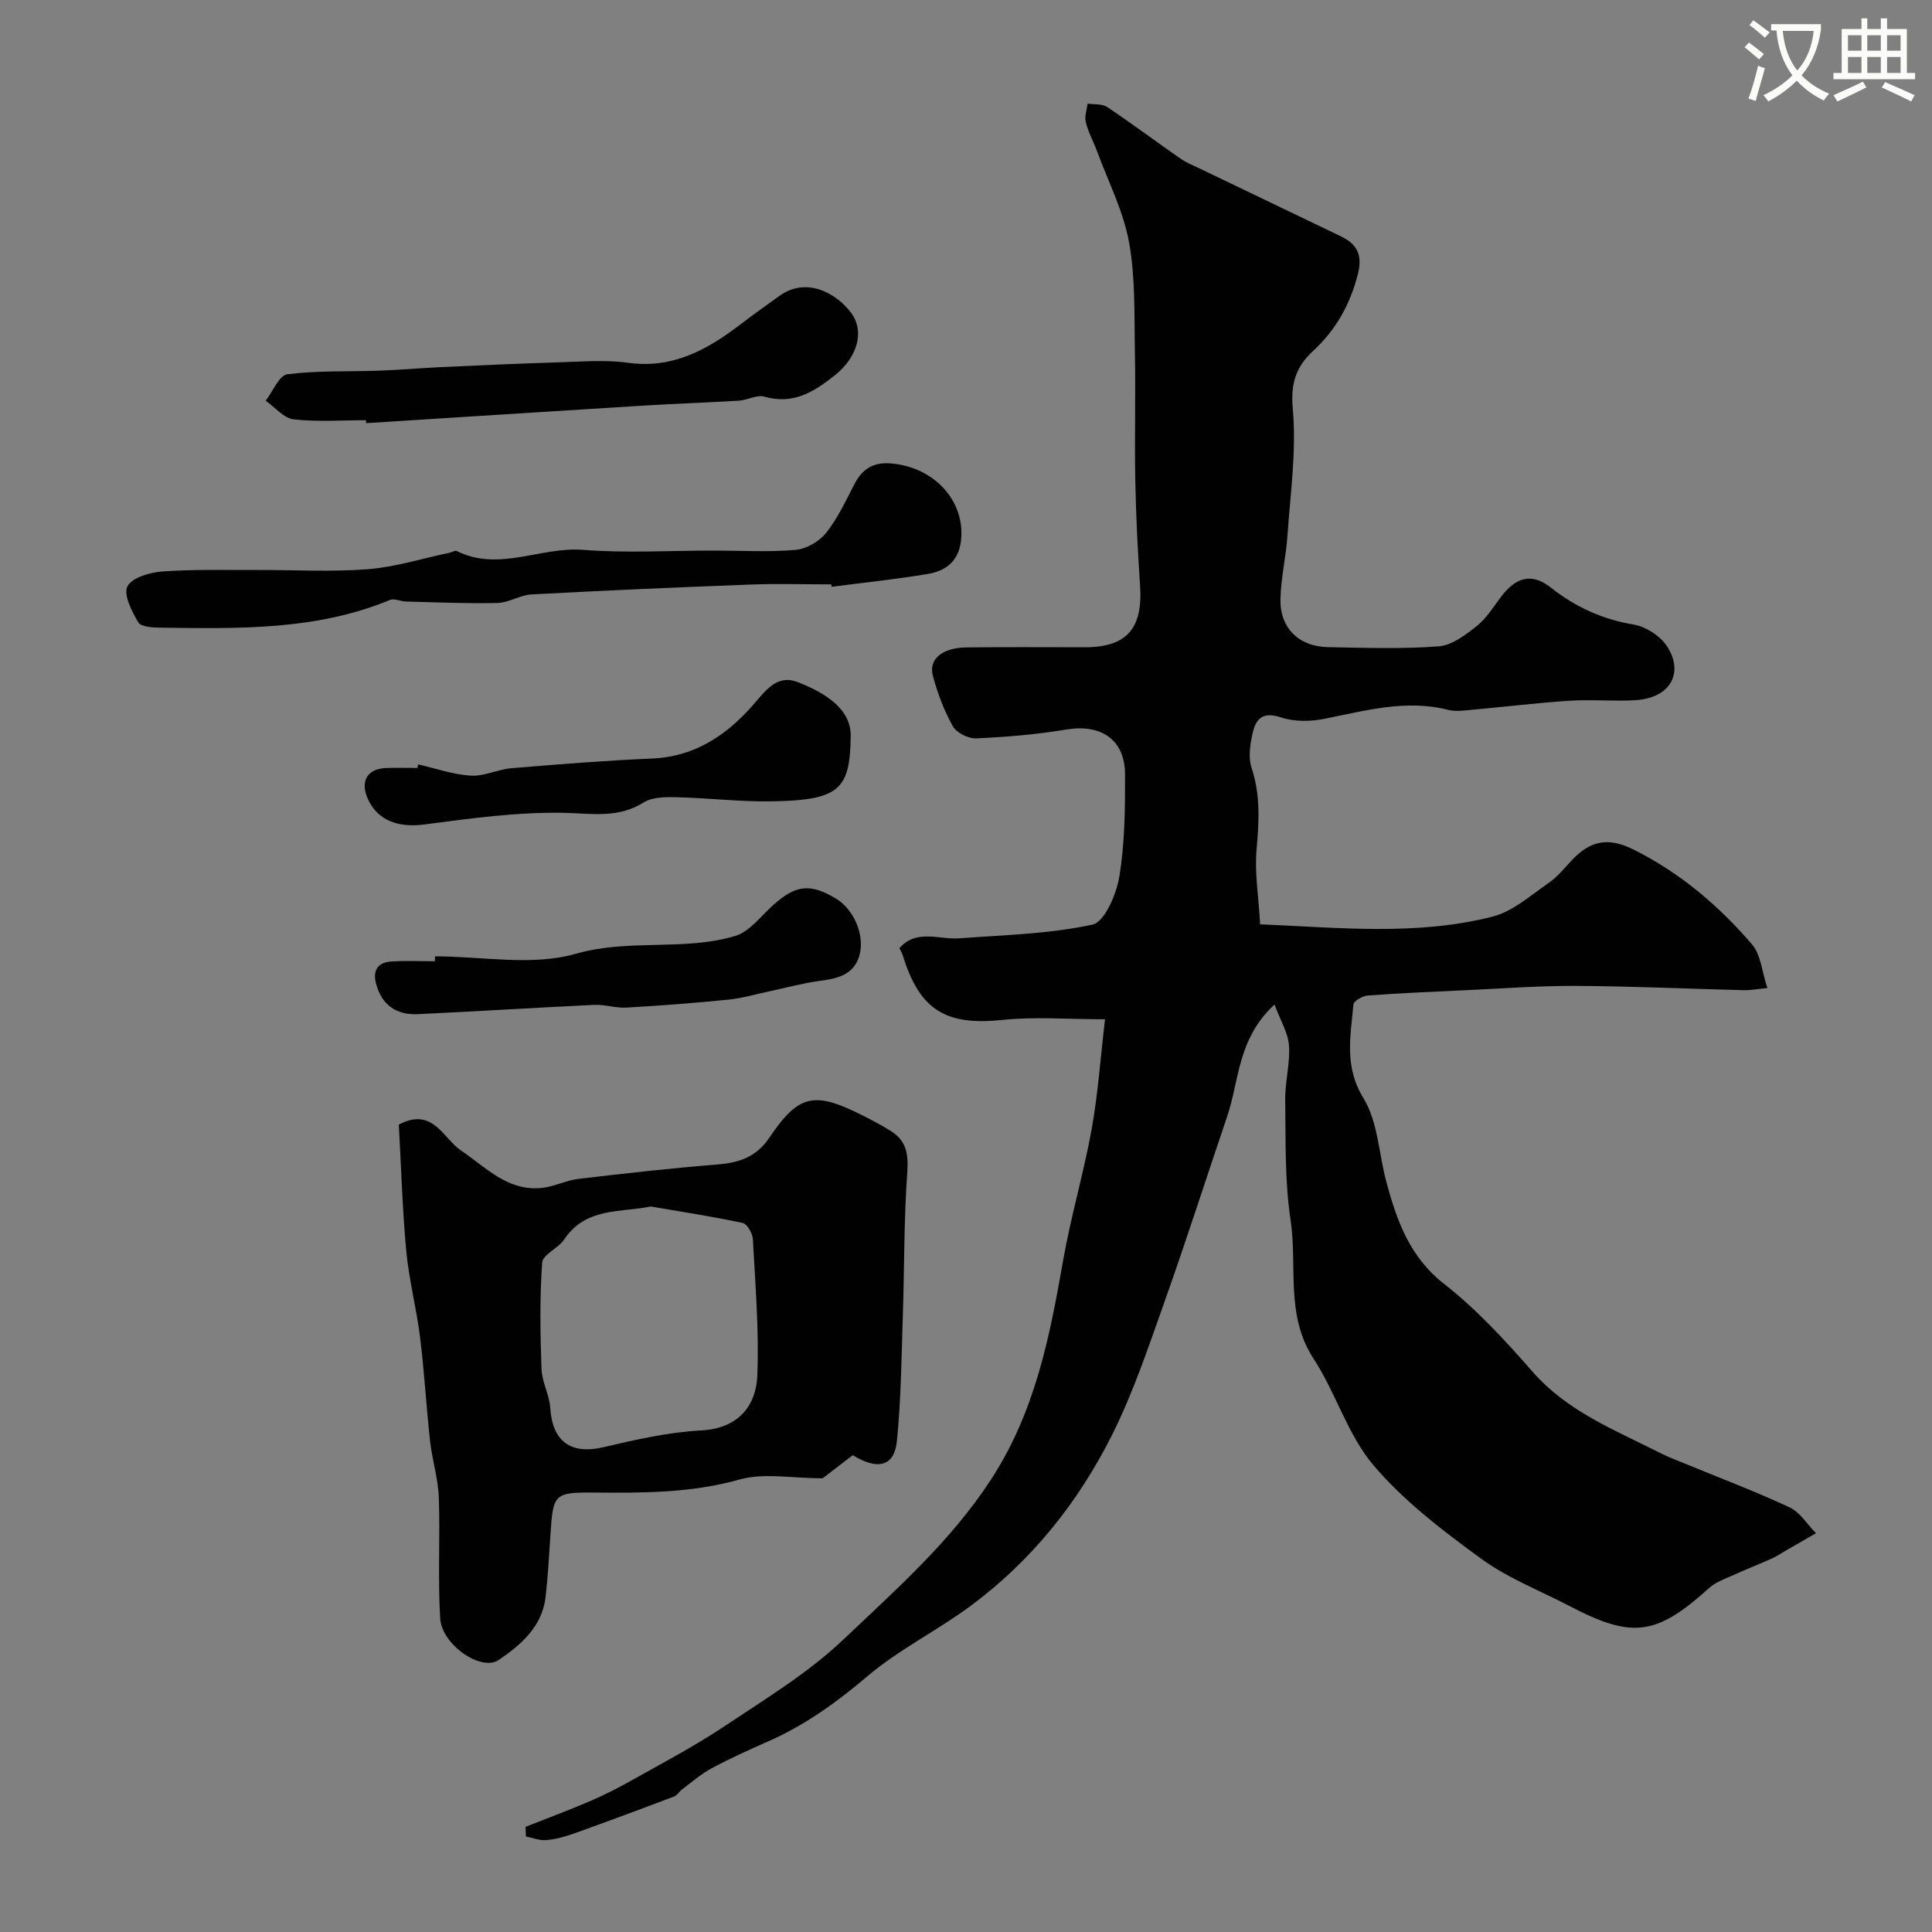
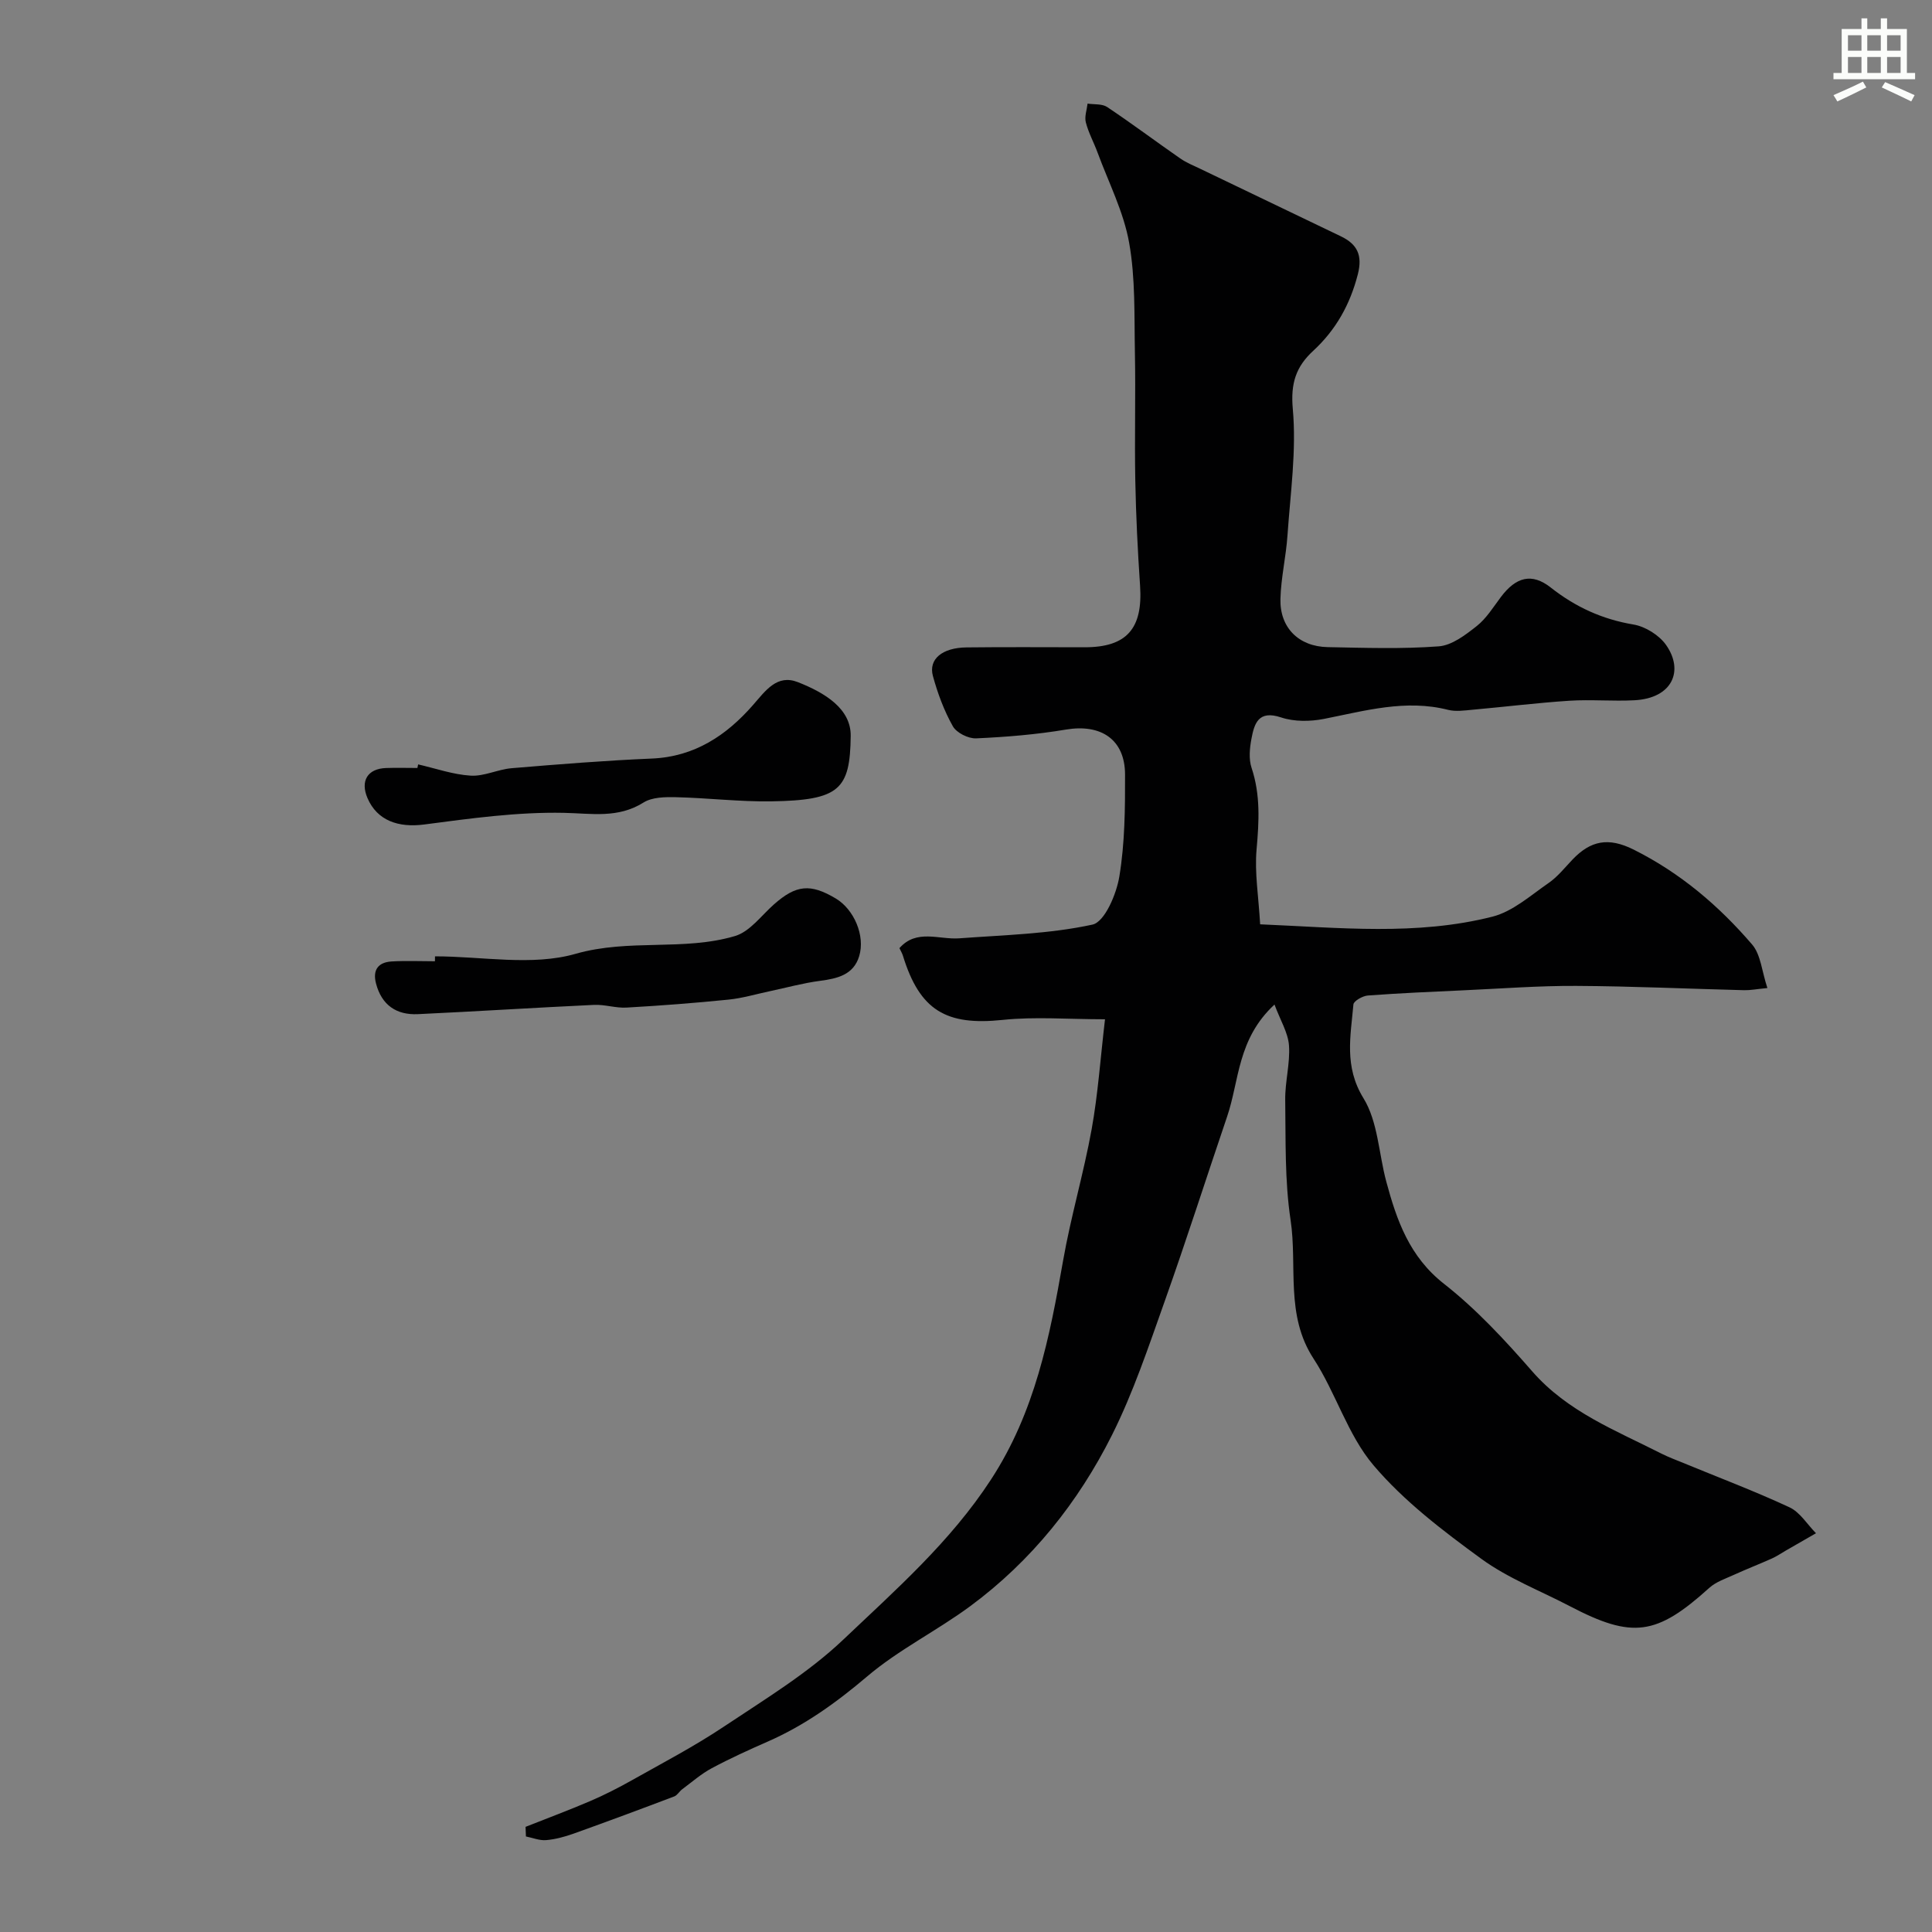
<svg xmlns="http://www.w3.org/2000/svg" enable-background="new 0 0 400 400" viewBox="0 0 400 400">
  <rect x="0" y="0" width="400" height="400" fill="#808080" stroke="none" />
-   <path d="m362.1 8.8c1.1.8 2.1 1.6 3.1 2.4l-1 1.1c-1.3-1.1-2.3-2-3-2.5zm1.9 4.8c.5.2.9.4 1.4.5-.6 2.3-1.3 4.5-1.9 6.8l-1.5-.5c.8-2.1 1.4-4.3 2-6.8zm-1-9.4c1.3.9 2.4 1.8 3.4 2.5l-1 1.1c-1.4-1.2-2.4-2.1-3.2-2.6zm3.7 2.2v-1.4h10.3v1.2c-.5 3.6-1.8 6.8-4 9.4 1.5 1.6 3.4 2.8 5.7 3.8-.3.4-.7.8-1.1 1.4-2.3-1.1-4.1-2.5-5.6-4.1-1.6 1.6-3.6 3.1-5.9 4.3-.3-.5-.7-.9-1-1.3 2.4-1.1 4.4-2.5 6-4.1-1.9-2.5-3-5.6-3.3-9.3h-1.1zm8.8 0h-6.4c.3 3.3 1.3 6 3 8.2 2-2.2 3.1-5.1 3.4-8.2z" fill="#fbfcfa" />
  <path d="m385.3 3.8h1.3v2.2h2.8v-2.2h1.3v2.2h4.1v9.1h1.7v1.3h-16.9v-1.3h1.7v-9.1h4.1v-2.2zm.4 13.1.7 1.2c-1.8.9-3.8 1.9-6 2.9-.2-.4-.5-.8-.8-1.3 2.3-1 4.3-1.9 6.1-2.8zm-3.1-6.4h2.8v-3.2h-2.8zm0 4.6h2.8v-3.3h-2.8zm4-4.6h2.8v-3.2h-2.8zm0 4.6h2.8v-3.3h-2.8zm3.7 1.9c2.1.9 4.1 1.8 6.1 2.7l-.7 1.3c-2.2-1.1-4.2-2-6.1-2.9zm3.2-9.7h-2.8v3.2h2.8zm-2.8 7.8h2.8v-3.3h-2.8z" fill="#fbfcfa" />
  <g fill="#010102">
    <path d="m263.87 207.98c-7.71 7.15-7.27 15.73-9.8 23.17-4.34 12.77-8.44 25.63-12.96 38.34-3.32 9.33-6.47 18.81-10.89 27.63-6.99 13.94-16.66 26.04-29.3 35.39-6.94 5.13-14.86 9.03-21.4 14.59-6.36 5.4-12.91 10.11-20.51 13.45-3.94 1.73-7.86 3.51-11.65 5.54-2.19 1.17-4.1 2.86-6.11 4.35-.59.44-1.01 1.24-1.65 1.49-6.93 2.63-13.88 5.21-20.86 7.71-1.83.65-3.77 1.18-5.69 1.34-1.35.11-2.77-.48-4.16-.76-.03-.66-.05-1.33-.08-1.99 4.46-1.77 8.96-3.44 13.37-5.33 2.98-1.28 5.88-2.76 8.7-4.35 6.4-3.6 12.93-7.02 19.02-11.09 8.48-5.66 17.37-11.04 24.7-18 10.86-10.32 22.17-20.24 30.57-33.13 9.12-13.98 12.15-29.46 14.93-45.32 1.6-9.13 4.26-18.07 5.91-27.19 1.31-7.24 1.81-14.63 2.77-22.79-7.69 0-14.5-.57-21.18.13-11.71 1.23-17.17-1.95-20.66-13.29-.14-.47-.41-.9-.72-1.57 3.55-4.03 8.19-1.72 12.4-2.03 9.23-.69 18.59-.89 27.56-2.84 2.53-.55 4.97-6.3 5.57-9.97 1.14-6.92 1.2-14.06 1.18-21.11-.02-7.25-4.97-10.52-12.24-9.3-6.13 1.03-12.38 1.54-18.6 1.82-1.61.07-4.05-1.15-4.81-2.5-1.82-3.23-3.15-6.82-4.13-10.41-.95-3.47 1.91-5.86 6.94-5.92 8.16-.1 16.33-.03 24.5-.03 8.68 0 12.05-3.86 11.45-12.73-.49-7.25-.85-14.52-.99-21.79-.17-8.83.09-17.67-.08-26.5-.15-7.6.13-15.34-1.2-22.76-1.14-6.4-4.25-12.45-6.53-18.64-.77-2.1-1.88-4.1-2.43-6.25-.31-1.19.21-2.59.36-3.89 1.37.21 3.02.01 4.06.71 5.12 3.42 10.05 7.12 15.12 10.64 1.31.91 2.84 1.52 4.3 2.22 9.65 4.64 19.31 9.27 28.97 13.91 3.39 1.63 4.51 3.91 3.51 7.84-1.6 6.26-4.54 11.52-9.24 15.86-3.56 3.28-4.71 6.7-4.23 12.03.78 8.63-.5 17.45-1.1 26.18-.3 4.41-1.35 8.78-1.46 13.18-.14 5.95 3.79 9.84 9.78 9.96 7.66.15 15.36.41 22.98-.16 2.74-.2 5.55-2.36 7.88-4.2 2.01-1.59 3.44-3.94 5.02-6.04 3.11-4.12 6.38-5.03 10.3-1.94 5.13 4.04 10.66 6.57 17.13 7.66 2.46.41 5.32 2.2 6.75 4.23 3.75 5.33 1.32 11.03-6.53 11.45-4.49.24-9.01-.19-13.49.1-6.71.44-13.4 1.27-20.11 1.87-1.65.15-3.42.41-4.98.02-8.81-2.24-17.2.19-25.71 1.87-2.85.56-6.17.6-8.87-.3-4.71-1.58-5.56 1.24-6.16 4.46-.36 1.93-.57 4.16.03 5.96 1.87 5.6 1.55 11.14 1.04 16.9-.43 4.84.42 9.79.74 15.51 16.41.69 32.39 2.4 48.11-1.59 4.19-1.07 7.87-4.38 11.59-6.95 1.89-1.3 3.38-3.2 4.99-4.89 3.72-3.88 7.38-4.67 12.64-2.04 9.67 4.84 17.62 11.61 24.52 19.64 1.81 2.1 2.02 5.58 3.17 9.02-2.3.23-3.56.48-4.81.45-11.59-.29-23.19-.83-34.78-.89-7.76-.04-15.52.56-23.28.91-6.62.3-13.24.59-19.85 1.08-1.08.08-2.93 1.13-2.99 1.85-.57 6.54-1.97 12.83 2.08 19.41 3 4.87 3.16 11.46 4.72 17.25 2.17 8.06 4.8 15.58 11.98 21.2 6.69 5.25 12.6 11.64 18.22 18.08 7.33 8.41 17.32 12.25 26.8 17.07 1.45.73 2.98 1.29 4.48 1.91 7.35 3.03 14.8 5.84 22 9.19 2.19 1.02 3.68 3.54 5.49 5.37-2.09 1.2-4.18 2.4-6.26 3.6-.97.56-1.9 1.2-2.91 1.65-2.6 1.16-5.25 2.19-7.84 3.37-1.75.8-3.7 1.44-5.08 2.69-10.92 9.87-15.89 10.58-28.84 3.81-6.16-3.22-12.81-5.78-18.37-9.83-7.95-5.8-16.01-11.93-22.32-19.37-5.35-6.31-7.79-15-12.4-22.06-5.9-9.03-3.32-19.16-4.76-28.72-1.23-8.16-.99-16.56-1.11-24.86-.05-3.76 1.04-7.56.78-11.28-.2-2.66-1.79-5.19-3-8.46z" />
-     <path d="m176.56 301.28c-2.58 1.98-4.91 3.77-6.23 4.78-6.44 0-12.18-1.16-17.19.25-9.99 2.81-19.98 2.8-30.11 2.71-8.2-.07-8.52.31-9.04 8.31-.29 4.43-.53 8.88-1.03 13.29-.69 6.16-5.17 9.98-9.71 13.06-3.65 2.47-11.78-3.18-12.11-8.57-.52-8.34.01-16.75-.29-25.11-.14-3.87-1.37-7.7-1.8-11.57-.8-7.18-1.19-14.4-2.08-21.57-.74-5.98-2.3-11.87-2.86-17.87-.81-8.71-1.05-17.47-1.54-26.15 7.03-3.74 9.21 2.87 12.81 5.31 5.26 3.56 9.71 8.53 16.81 7.8 2.55-.26 4.99-1.57 7.55-1.87 9.59-1.14 19.2-2.22 28.82-2.99 4.52-.36 8.03-1.55 10.75-5.58 6.06-8.98 9.3-9.6 19.22-4.6 2.03 1.02 4.06 2.09 5.98 3.3 3.16 2 3.59 4.76 3.33 8.51-.7 9.78-.59 19.61-.91 29.42-.29 8.75-.36 17.54-1.24 26.24-.54 5.22-3.92 6.09-9.13 2.9zm-41.83-51.49c-6.19 1.29-13.42.1-17.92 6.82-1.23 1.84-4.44 3.12-4.56 4.81-.52 7.31-.4 14.68-.14 22.02.1 2.7 1.63 5.33 1.81 8.04.45 7.01 4.29 9.73 11.06 8.14 6.64-1.56 13.4-3.1 20.16-3.46 8.13-.43 11.41-5.53 11.65-11.27.39-9.41-.41-18.87-.91-28.29-.06-1.21-1.18-3.2-2.11-3.4-6.2-1.33-12.48-2.28-19.04-3.41z" />
-     <path d="m172.12 120.99c-5.52 0-11.05-.17-16.57.03-15.18.57-30.36 1.23-45.53 2.05-2.36.13-4.66 1.71-7.01 1.77-6.32.15-12.64-.14-18.96-.3-1.11-.03-2.41-.7-3.31-.33-15.35 6.36-31.51 5.94-47.64 5.74-1.55-.02-3.93-.17-4.48-1.11-1.32-2.27-3.11-5.71-2.24-7.43.93-1.83 4.64-2.9 7.23-3.09 6.49-.47 13.04-.29 19.56-.31 7.66-.03 15.36.43 22.97-.16 5.73-.45 11.35-2.24 17.01-3.43.48-.1 1.07-.5 1.4-.34 8.74 4.37 17.39-.93 26.16-.24 8.94.71 17.97.15 26.97.15 5.68 0 11.39.35 17.03-.14 2.23-.19 4.91-1.75 6.33-3.52 2.41-3.03 4.08-6.67 5.89-10.15 1.64-3.14 3.94-4.54 7.57-4.23 8.29.71 14.44 6.79 14.55 14.23.08 5.01-2.29 7.86-6.9 8.64-6.62 1.12-13.31 1.8-19.97 2.67-.02-.16-.04-.33-.06-.5z" />
-     <path d="m75.76 87c-5 0-10.04.38-14.97-.18-2.05-.24-3.86-2.51-5.78-3.86 1.48-1.91 2.78-5.25 4.48-5.47 6.27-.8 12.68-.52 19.04-.75 4.25-.15 8.5-.53 12.75-.73 8.09-.37 16.18-.75 24.28-.99 4.83-.14 9.73-.57 14.47.09 9.32 1.29 16.5-2.76 23.41-8.05 2.6-1.99 5.27-3.88 7.92-5.79 5.76-4.14 11.97-.38 14.86 3.51 2.85 3.84 1.29 9.18-3.33 12.88-4.32 3.45-8.66 6.2-14.64 4.46-1.53-.45-3.47.72-5.24.83-6.62.41-13.25.62-19.87 1.03-19.11 1.18-38.22 2.42-57.33 3.63-.02-.19-.03-.4-.05-.61z" />
    <path d="m86.57 158.26c3.63.83 7.23 2.11 10.89 2.33 2.77.17 5.61-1.3 8.45-1.54 9.67-.81 19.36-1.59 29.05-2 8.85-.37 15.46-4.81 20.95-11.09 2.62-3 4.97-6.42 9.28-4.73 5.65 2.22 11.01 5.53 10.94 11.14-.13 11.09-2.29 13.32-16.43 13.54-6.59.1-13.19-.71-19.79-.86-2.24-.05-4.9-.01-6.67 1.1-5.31 3.33-10.69 2.26-16.47 2.14-9.62-.2-19.33 1.15-28.92 2.41-5.38.71-9.76-.81-11.76-5.45-1.53-3.56 0-6.1 3.83-6.24 2.16-.08 4.33-.01 6.5-.01.04-.24.09-.49.15-.74z" />
    <path d="m90.06 198c9.75 0 20.09 2.06 29.1-.52 11.12-3.18 22.37-.52 33.03-3.69 3.06-.91 5.43-4.23 8.04-6.54 4.59-4.06 7.55-4.37 12.82-1.22 3.75 2.24 6.13 7.69 4.83 11.95-1.17 3.85-4.5 4.62-8.08 5.09-3.51.46-6.95 1.41-10.42 2.15-2.85.6-5.67 1.45-8.55 1.74-7.02.71-14.07 1.25-21.12 1.65-2.21.13-4.48-.66-6.7-.56-12.17.57-24.32 1.35-36.49 1.92-4.44.21-7.5-1.87-8.67-6.35-.74-2.82.46-4.39 3.22-4.56 2.98-.18 5.99-.04 8.98-.04.01-.35.01-.69.01-1.02z" />
  </g>
</svg>